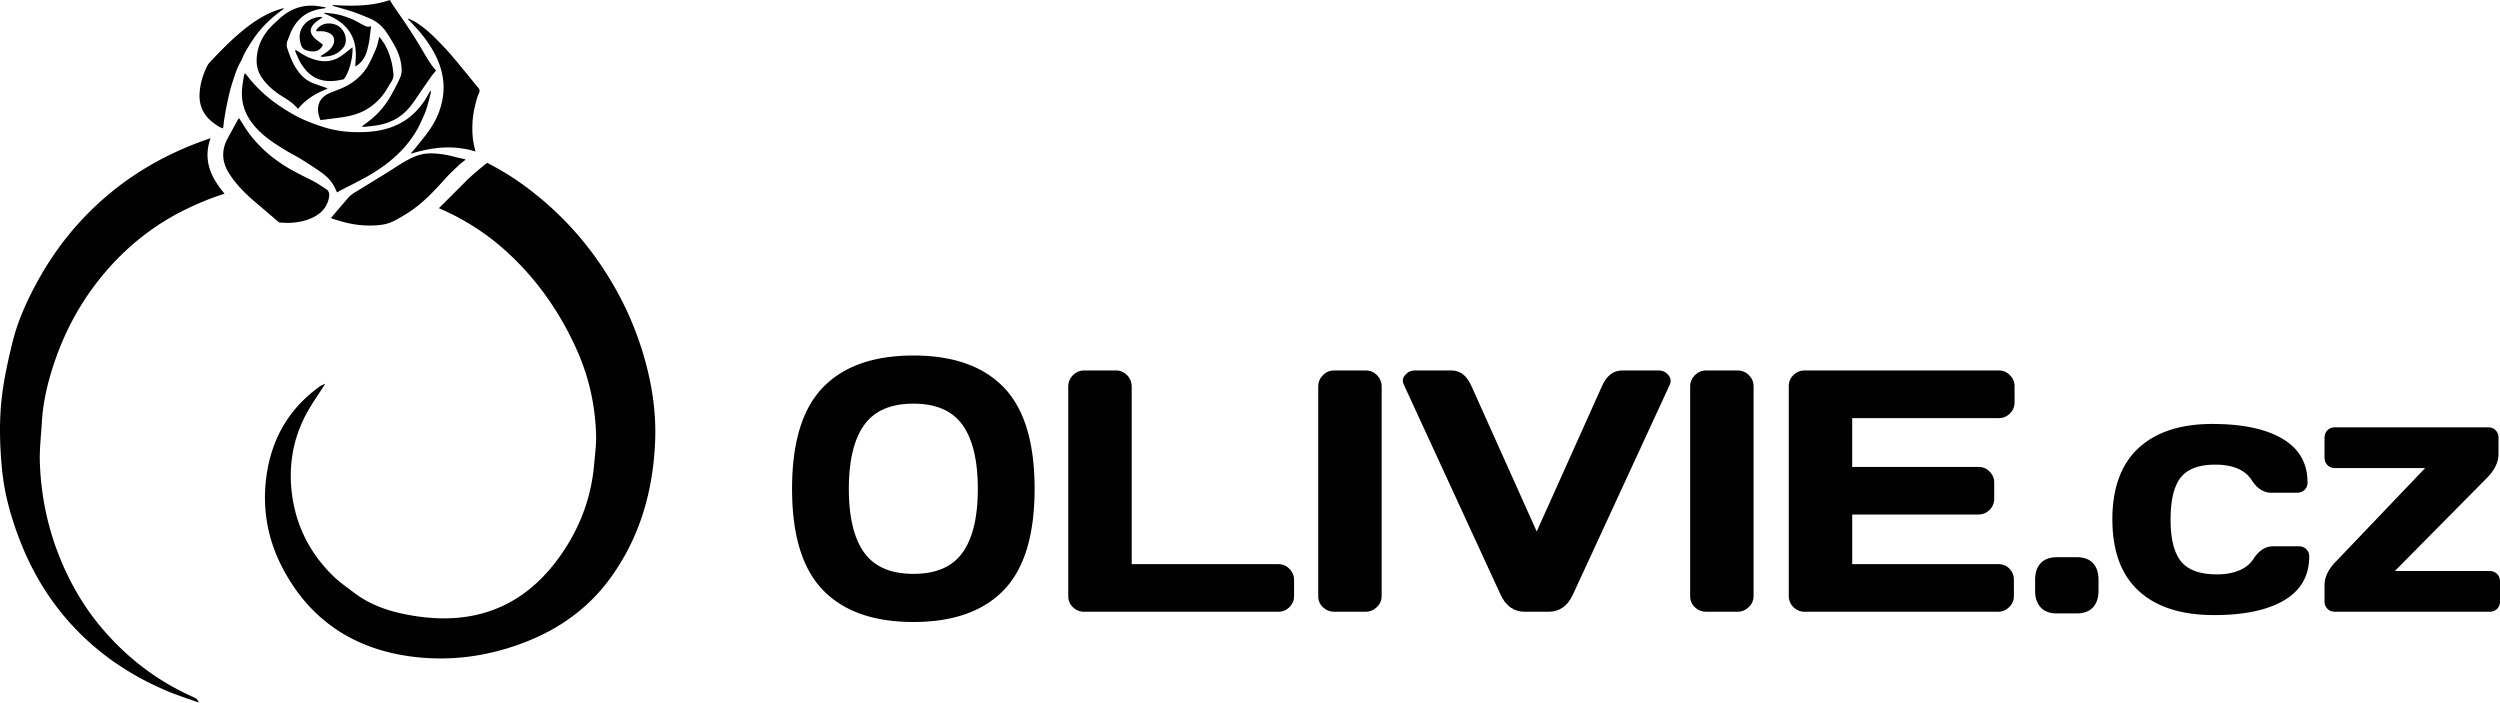
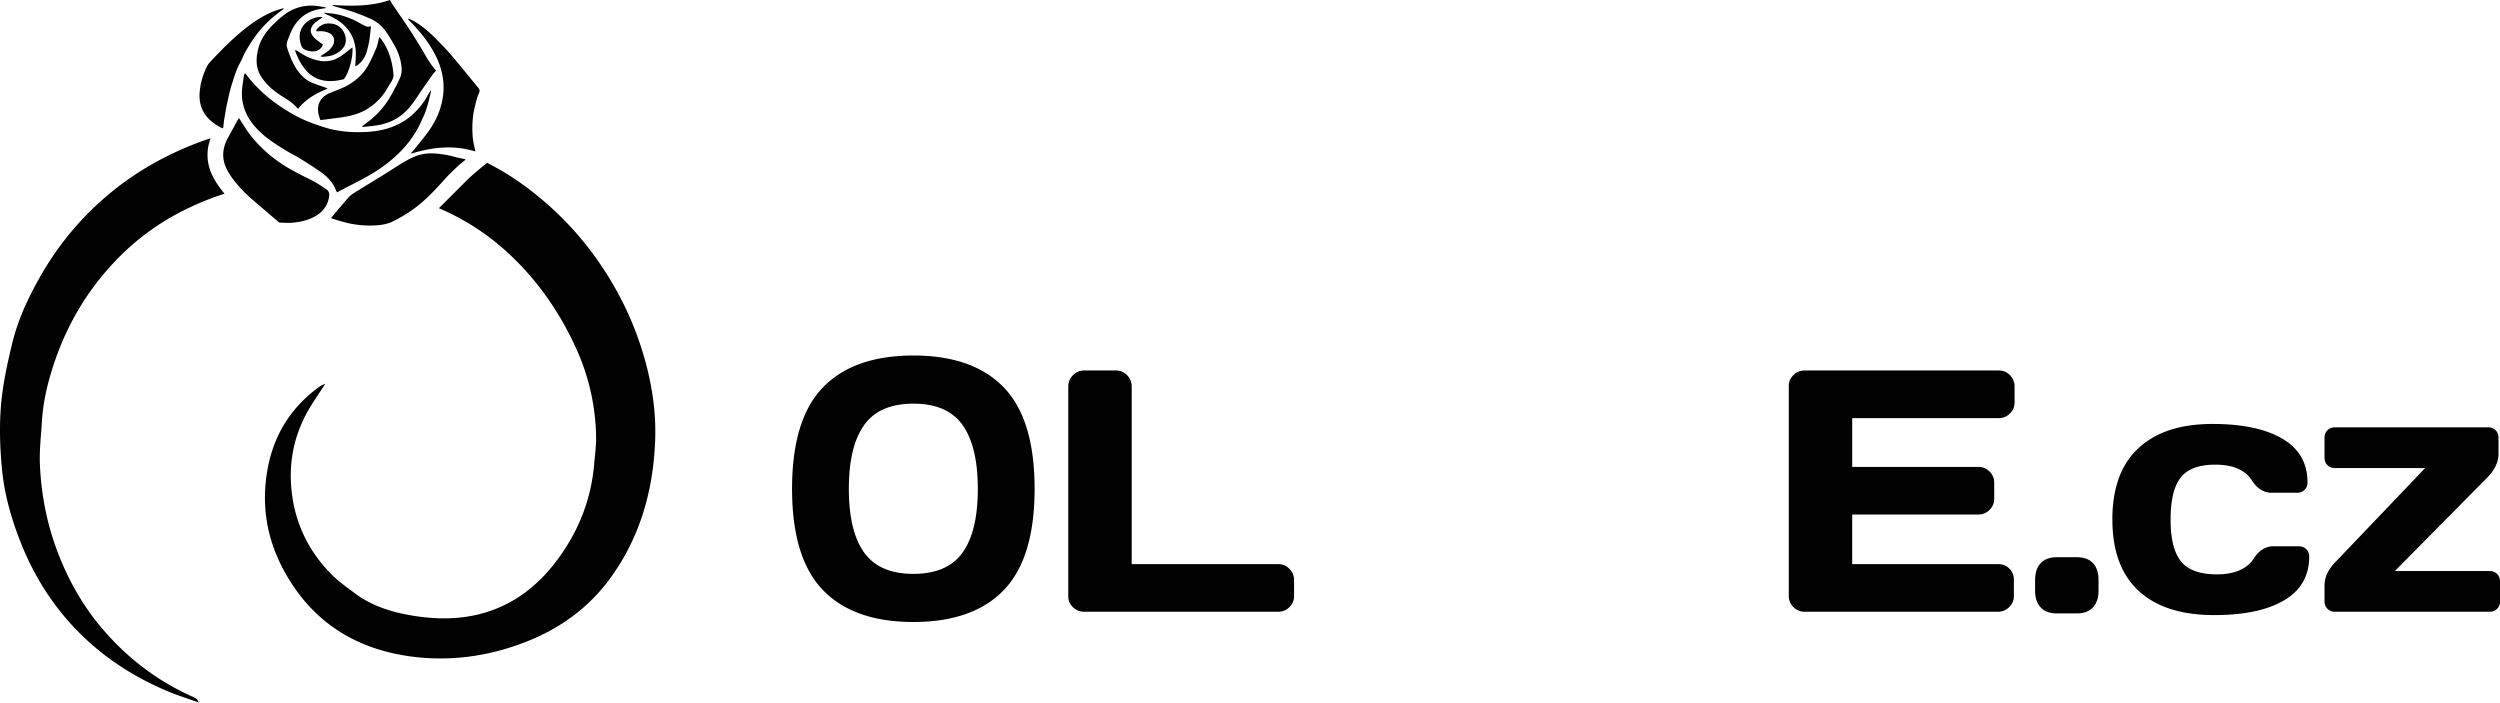
<svg xmlns="http://www.w3.org/2000/svg" xmlns:xlink="http://www.w3.org/1999/xlink" viewBox="0 0 1289.45 362.38">
  <g fill="#010101">
    <path d="M222.28 46.81c-.06.43-.07.86-.17 1.27-1.01 4.11-1.92 8.25-3.75 12.1-.98 2.08-1.85 4.22-2.97 6.22a54.88 54.88 0 0 1-8.79 11.71c-5.01 5.11-10.76 9.28-16.96 12.78-4.62 2.61-9.4 4.93-14.11 7.39-.53.28-1.04.62-1.64.99-.29-.53-.48-.8-.59-1.1-1.49-3.91-4.24-6.84-7.55-9.21-3.4-2.43-6.93-4.68-10.48-6.89-2.49-1.55-5.14-2.85-7.65-4.37-5.94-3.59-11.77-7.31-16.35-12.67-4.57-5.35-6.92-11.48-6.45-18.55.16-2.45.63-4.88.98-7.32.06-.41.27-.8.51-1.48.57.67.98 1.13 1.35 1.61 3.41 4.41 7.34 8.3 11.69 11.78 3.38 2.71 6.99 5.06 10.72 7.27 5.58 3.31 11.58 5.61 17.73 7.48 6.71 2.03 13.63 2.59 20.64 2.27 4.42-.2 8.76-.86 12.93-2.32 4.84-1.69 9.17-4.29 12.8-7.97 2.72-2.76 5.04-5.81 6.79-9.28.31-.62.74-1.19 1.12-1.78.06.02.13.04.19.06zm-78.26 67.98l-14.46-12.36c-4.35-3.91-8.38-8.16-11.51-13.17-3.61-5.78-3.9-11.7-.71-17.73l5.34-9.77c.15-.28.39-.51.63-.81l3.89 6.07c2.47 3.65 5.4 6.92 8.58 9.97 3.11 2.98 6.53 5.57 10.11 7.93 2.39 1.58 4.92 2.95 7.45 4.31 2.98 1.59 6.06 2.99 9.02 4.61 1.97 1.08 3.81 2.42 5.73 3.61 1.81 1.12 1.92 2.79 1.55 4.62-.81 4.05-3.09 7.09-6.59 9.19-4.09 2.45-8.63 3.43-13.34 3.68-1.81.09-3.63-.09-5.68-.15zm95.99-32.31l-2.83 2.23c-2.44 2.33-4.96 4.6-7.21 7.11-5.8 6.45-11.66 12.81-18.98 17.59-2.66 1.73-5.41 3.36-8.25 4.76-3.46 1.7-7.26 2.08-11.07 2.15-4.24.08-8.44-.39-12.56-1.33-2.57-.59-5.08-1.43-7.61-2.16-.22-.06-.41-.22-.76-.41l2.6-3.12 6.13-7.15c1.54-1.84 3.61-2.92 5.59-4.14l14.77-9.09c4.63-2.87 9.04-6.09 14.12-8.19 3.15-1.3 6.43-1.77 9.82-1.59 3.66.19 7.24.8 10.77 1.77 1.78.49 3.61.82 5.42 1.22l.04.36zm5.16-4.35c-11.27-3.49-22.18-2.24-33.02 1.1l-.13-.3c.76-.86 1.55-1.69 2.27-2.59 2.31-2.9 4.69-5.75 6.85-8.77 2.54-3.56 4.6-7.45 5.91-11.62 1.44-4.57 2.08-9.26 1.58-14.09-.78-7.53-3.89-14.08-8.12-20.19-2.78-4.01-6.02-7.65-9.45-11.1-.2-.2-.37-.43-.56-.65l.21-.33c1.18.58 2.42 1.06 3.53 1.74 3.94 2.41 7.4 5.44 10.64 8.7 2.88 2.9 5.72 5.86 8.37 8.97 4.54 5.33 8.89 10.8 13.36 16.18.81.98 1.01 1.66.39 2.99-1.01 2.15-1.51 4.55-2.09 6.87-.92 3.68-1.28 7.45-1.28 11.24 0 3.39.32 6.74 1.18 10.03.13.51.21 1.04.38 1.83zM171.54 2.58c9.97.6 19.91.75 29.61-2.58.44.79.81 1.58 1.3 2.29l7.21 10.53c2.6 3.95 5.15 7.94 7.57 12 2.35 3.95 4.5 8.02 7.65 11.55-.83 1.03-1.68 1.99-2.41 3.02l-5.25 7.55c-2.47 3.66-4.78 7.43-7.98 10.56-3.89 3.79-8.58 5.97-13.82 6.98-2.51.48-5.09.66-7.63.96-.32.04-.65-.03-1.09-.29l2.35-1.74c4.22-3.07 7.84-6.76 10.74-11.09 1.67-2.49 3.02-5.18 4.45-7.82.82-1.51 1.53-3.09 2.22-4.67.87-1.99.81-4.1.53-6.18-.53-4.05-2-7.78-4.1-11.25-1.43-2.37-2.79-4.8-4.47-6.98-2.07-2.67-4.76-4.69-7.91-6.01-2.77-1.16-5.55-2.33-8.39-3.3-3.17-1.07-6.42-1.91-9.63-2.86-.34-.1-.65-.27-.98-.4.01-.08.02-.17.04-.25zm-3.61 1.56c-.33.08-.65.19-.99.23-4.73.56-9.05 2.1-12.44 5.56-1.35 1.38-2.57 2.98-3.5 4.67-1.1 2-1.83 4.2-2.69 6.33-.53 1.33-.57 2.66-.11 4.05 1.43 4.32 3.05 8.55 5.87 12.19 2.07 2.68 4.62 4.73 7.83 5.89l5.85 2.07c.36.13.7.32 1.28.6-6.03 2.34-11.27 5.38-15.28 10.41-.37-.37-.67-.66-.95-.97-1.98-2.18-4.43-3.73-6.9-5.26-4.26-2.64-8.05-5.73-10.91-9.96-2.46-3.64-2.98-7.48-2.41-11.68.37-2.72 1.13-5.28 2.36-7.72 1.59-3.14 3.76-5.84 6.31-8.24 1.72-1.62 3.43-3.27 5.32-4.67 4.89-3.63 10.42-5.21 16.51-4.6 1.62.16 3.23.5 4.84.76v.35zm-21.63.45l-2.88 2.17c-4.76 3.67-8.96 7.91-12.39 12.86-1.61 2.32-3.11 4.73-4.51 7.19-.98 1.72-1.61 3.65-2.59 5.38-2 3.54-3.1 7.42-4.33 11.24-1.05 3.27-1.75 6.66-2.48 10.03-.59 2.74-1.03 5.51-1.49 8.27-.2 1.19-.28 2.41-.43 3.61-.03.25-.12.5-.22.92-.73-.34-1.39-.57-1.98-.92-2.96-1.81-5.67-3.87-7.57-6.88-2.06-3.26-2.72-6.8-2.47-10.57.33-4.86 1.73-9.44 3.87-13.78.57-1.15 1.53-2.12 2.42-3.07 4.91-5.22 9.94-10.32 15.47-14.89 4.97-4.12 10.25-7.77 16.27-10.22 1.67-.68 3.42-1.15 5.13-1.72.06.13.12.26.17.4zm49.61 14.61l2.27 3.26c2.87 4.87 4.26 10.19 4.76 15.79.14 1.6-.42 2.87-1.25 4.15-1.2 1.84-2.22 3.79-3.48 5.58-2.44 3.47-5.53 6.29-9.18 8.45-4.13 2.45-8.72 3.54-13.42 4.19l-10.31 1.33c-2.66-6.16-1.2-11.5 4.93-14.02 3.35-1.38 6.8-2.49 9.91-4.4 4.05-2.48 7.43-5.68 9.74-9.83 1.6-2.88 2.96-5.92 4.22-8.97.7-1.7.97-3.57 1.43-5.37l.39-.15zm-14.1 5.23c.3 4.73-1.45 12.47-4.45 16.41-3.33.84-6.73 1.31-10.3.7-5.71-.98-9.31-4.6-12.09-9.27-.91-1.53-1.56-3.22-2.31-4.85-.2-.44-.3-.93-.45-1.4.07-.07.14-.15.22-.22.56.3 1.17.55 1.69.92 3.02 2.12 6.33 3.69 9.92 4.47 3.82.84 7.59.33 10.96-1.7 2.15-1.3 4.07-2.99 6.09-4.51l.73-.55zm9.56-10.96l-.79 6.92c-.28 1.79-.72 3.57-1.15 5.33-.79 3.22-2.4 5.93-5.11 7.93-.28.21-.61.34-1.08.6l.26-4.6c.14-3.48-.2-6.88-1.54-10.14-1.11-2.71-2.82-4.97-4.99-6.93-2.63-2.36-5.74-3.88-8.92-5.3-.25-.11-.48-.25-.71-.38-.05-.03-.07-.11-.22-.37l4.64.51c3.54.5 6.92 1.61 10.19 3.01 1.76.75 3.38 1.83 5.1 2.68 1.27.64 2.51 1.57 4.32.73zm-28.35 2.68c.17-.47.2-.82.39-1.05 1.86-2.31 4.23-3.24 7.23-2.95 2.64.26 4.65 1.38 6.14 3.5 1.98 2.81 2.14 6.55.36 8.84a11.69 11.69 0 0 1-6.8 4.31c-1.21.28-2.47.38-3.71.52-.41.04-.84-.06-1.34-.35l.85-.56c2.27-1.37 4.48-2.8 5.71-5.3 1-2.03.5-4.6-1.52-5.77-1.94-1.13-4.04-1.36-6.23-1.2-.26.02-.53 0-1.07 0zm3.21-7.09l-1.64 1.09c-.96.74-2.03 1.41-2.8 2.32-2.04 2.4-2.08 4.52.38 7.07 1.02 1.06 2.3 1.86 3.46 2.78l.91.71c-.62 2.02-2.67 3.47-4.83 3.49-.54 0-1.09 0-1.61-.09-3.82-.64-4.77-1.6-5.43-5.87-.92-5.98 3.55-11.06 9.86-11.78.52-.06 1.06-.03 1.59-.04l.12.32zm171.69 218.01c-.97 25.88-7.73 49.97-23.15 71.15-11.08 15.23-25.77 25.82-43.19 32.71-19.83 7.83-40.52 10.56-61.51 7.4-28.36-4.27-50.11-18.83-63.88-44.52-7.97-14.86-10.97-30.69-8.89-47.24 2.43-19.61 11.45-35.71 27.77-47.35.62-.43 1.35-.68 2.73-1.32-3.65 5.75-7.21 10.64-9.99 15.91-6.46 12.24-8.86 25.34-7.43 39.19 1.81 17.37 9.13 32.01 21.5 44.14 3.24 3.13 7.02 5.73 10.62 8.48 9.29 7.1 20.12 10.35 31.5 12.1a104.45 104.45 0 0 0 12.61 1.19c28.98.76 50.13-12.78 65.26-36.57 8.32-13.07 13.29-27.47 14.59-43 .41-4.78 1.08-9.56 1-14.34-.32-15.8-3.78-31.01-10.32-45.35-8.43-18.58-19.91-35.12-34.95-49.05-10.67-9.89-22.64-17.56-35.82-23.23l3.24-3.21 10.53-10.53c3.46-3.48 8.64-7.67 10.48-9.13l.65-.51c7.02 3.59 13.8 7.75 20.31 12.61 16.4 12.24 30.04 26.93 40.98 44.14 8.62 13.51 15.21 27.93 19.66 43.41 4.05 14.07 6.24 28.36 5.7 42.95zM101.56 360.62c.22.16.32.51 1.05 1.76-5.97-2.13-11.13-3.75-16.1-5.83-18.64-7.83-35.2-18.83-48.97-33.68-12.13-13.07-21.15-28.09-27.53-44.79-4.38-11.4-7.64-23.12-8.89-35.2C0 231.8-.41 220.48.49 209.41c.89-11.02 3.3-22.02 5.94-32.82 2.94-11.94 8.16-23.1 14.24-33.82 9.13-16.07 20.72-30.15 34.85-42.08 14.45-12.21 30.71-21.29 48.49-27.8a93.52 93.52 0 0 1 4.62-1.59c-2.78 7.46-1.92 15.1 2.57 22.26 1.32 2.16 2.86 4.24 4.62 6.35-7.78 2.48-15.37 5.65-22.74 9.45-14.13 7.32-26.44 17.04-37.01 28.96-12.13 13.67-21.18 29.23-27.26 46.41-3.75 10.62-6.54 21.56-7.21 32.9-.43 7.13-1.3 14.29-1.03 21.39.59 15.42 3.46 30.5 8.91 45.06 5.35 14.21 12.59 27.34 22.31 39.01 13.13 15.75 28.96 28.01 47.76 36.36.7.3 1.38.73 2.03 1.19zm449.43-53.08V199.5c0-2.37.81-4.37 2.43-5.99s3.56-2.43 5.81-2.43h16.32c2.25 0 4.18.81 5.77 2.43s2.39 3.62 2.39 5.99v91.47h75.59c2.26 0 4.18.81 5.77 2.43s2.39 3.56 2.39 5.81v8.16c0 2.26-.79 4.18-2.39 5.77-1.59 1.59-3.51 2.39-5.77 2.39H559.24c-2.25 0-4.19-.77-5.81-2.3s-2.43-3.43-2.43-5.68z" />
    <use xlink:href="#B" />
-     <path d="M724.06,198.37c-.35-.7-.52-1.36-.52-2,0-1.04.4-2.03,1.21-2.95,1.33-1.56,2.98-2.34,4.95-2.34h19c4.51,0,7.95,2.75,10.33,8.24l33.58,74.81,33.58-74.81c2.37-5.44,5.81-8.19,10.33-8.24h19.01c2.02,0,3.67.78,4.95,2.34.81.93,1.22,1.91,1.22,2.95,0,.64-.15,1.3-.44,2l-49.99,108.3c-2.72,5.9-6.86,8.85-12.41,8.85h-12.5c-5.55,0-9.69-2.95-12.41-8.85l-49.9-108.3Z" />
    <use xlink:href="#B" x="191.83" />
    <path d="M922.62 307.19V199.15c0-2.26.81-4.17 2.43-5.73s3.56-2.34 5.81-2.34h100.06c2.26 0 4.18.81 5.77 2.43s2.39 3.56 2.39 5.82v8.16c0 2.26-.79 4.18-2.39 5.77-1.59 1.59-3.51 2.39-5.77 2.39h-75.59v25.17h65.09c2.25 0 4.18.8 5.77 2.39 1.59 1.6 2.39 3.53 2.39 5.79v8.19a7.9 7.9 0 0 1-2.39 5.79c-1.59 1.6-3.51 2.39-5.77 2.39h-65.09v25.6h75.41c2.26 0 4.15.78 5.68 2.34s2.3 3.47 2.3 5.73v8.33c0 2.26-.81 4.18-2.43 5.77s-3.56 2.39-5.82 2.39h-99.63a7.97 7.97 0 0 1-5.81-2.39c-1.62-1.59-2.43-3.57-2.43-5.95zm127.05-2.51v-5.47c0-3.82.97-6.74 2.91-8.77 1.94-2.02 4.72-3.04 8.32-3.04h10.24c3.66 0 6.45 1.01 8.37 3.04 1.91 2.03 2.87 4.95 2.87 8.77v5.47c0 3.65-.96 6.51-2.87 8.59-1.92 2.08-4.7 3.12-8.37 3.12h-10.24c-3.66 0-6.45-1.04-8.37-3.12-1.91-2.08-2.87-4.95-2.87-8.59zm39.84-36.67c0-16.24 4.48-28.53 13.45-36.85s21.67-12.49 38.1-12.49c15.5 0 27.57 2.54 36.19 7.63s12.93 12.61 12.93 22.55c0 1.57-.51 2.84-1.54 3.83s-2.33 1.48-3.91 1.48h-13.11c-3.99 0-7.36-2.11-10.12-6.34-3.46-5.44-9.76-8.16-18.91-8.16-8.39 0-14.33 2.21-17.81 6.63-3.49 4.42-5.23 11.65-5.23 21.71s1.8 17.13 5.41 21.58 9.78 6.67 18.52 6.67 15.45-2.7 18.91-8.11c2.76-4.25 6.13-6.38 10.11-6.38h13.11c1.58 0 2.89.5 3.91 1.5 1.03 1 1.54 2.24 1.54 3.72 0 9.97-4.3 17.52-12.89 22.62s-20.64 7.65-36.14 7.65c-16.95 0-29.94-4.17-38.96-12.51-9.03-8.34-13.54-20.59-13.54-36.74zm109.43-31.89v-10.33c0-1.56.51-2.85 1.52-3.86s2.3-1.52 3.86-1.52h79.06c1.56 0 2.83.51 3.82 1.52.98 1.01 1.48 2.3 1.48 3.86v8.33c0 4.28-2.05 8.48-6.16 12.58l-47.3 47.82h48.86c1.56 0 2.85.51 3.86 1.52s1.52 2.3 1.52 3.86v10.33c0 1.56-.51 2.84-1.52 3.82-1.01.99-2.3 1.48-3.86 1.48h-79.75c-1.56 0-2.85-.51-3.86-1.52s-1.52-2.27-1.52-3.78v-8.42c0-4.28 2.08-8.47 6.25-12.58l45.65-47.82h-46.51c-1.56 0-2.85-.49-3.86-1.48-1.01-.98-1.52-2.26-1.52-3.82zm-774.48 68.23c-10.62-10.97-15.93-28.39-15.93-52.26s5.31-41.28 15.93-52.26c10.62-10.97 26.17-16.46 46.66-16.46s36.03 5.49 46.62 16.46 15.89 28.39 15.89 52.26-5.3 41.29-15.89 52.26-26.13 16.46-46.62 16.46-36.04-5.48-46.66-16.46zm21.25-85.11c-5.26 7.36-7.89 18.33-7.89 32.9s2.63 25.52 7.89 32.85 13.73 11 25.41 11 20.14-3.67 25.37-11 7.85-18.28 7.85-32.85-2.62-25.54-7.85-32.9-13.69-11.04-25.37-11.04-20.15 3.68-25.41 11.04z" />
  </g>
  <defs>
-     <path id="B" d="M679.92 307.54V199.32c0-2.25.81-4.19 2.43-5.82 1.62-1.62 3.56-2.43 5.81-2.43h16.14c2.37 0 4.35.81 5.94 2.43s2.39 3.56 2.39 5.82v108.04c0 2.26-.82 4.18-2.47 5.77s-3.6 2.39-5.86 2.39h-16.14c-2.25 0-4.19-.77-5.81-2.3s-2.43-3.43-2.43-5.68z" />
-   </defs>
+     </defs>
</svg>